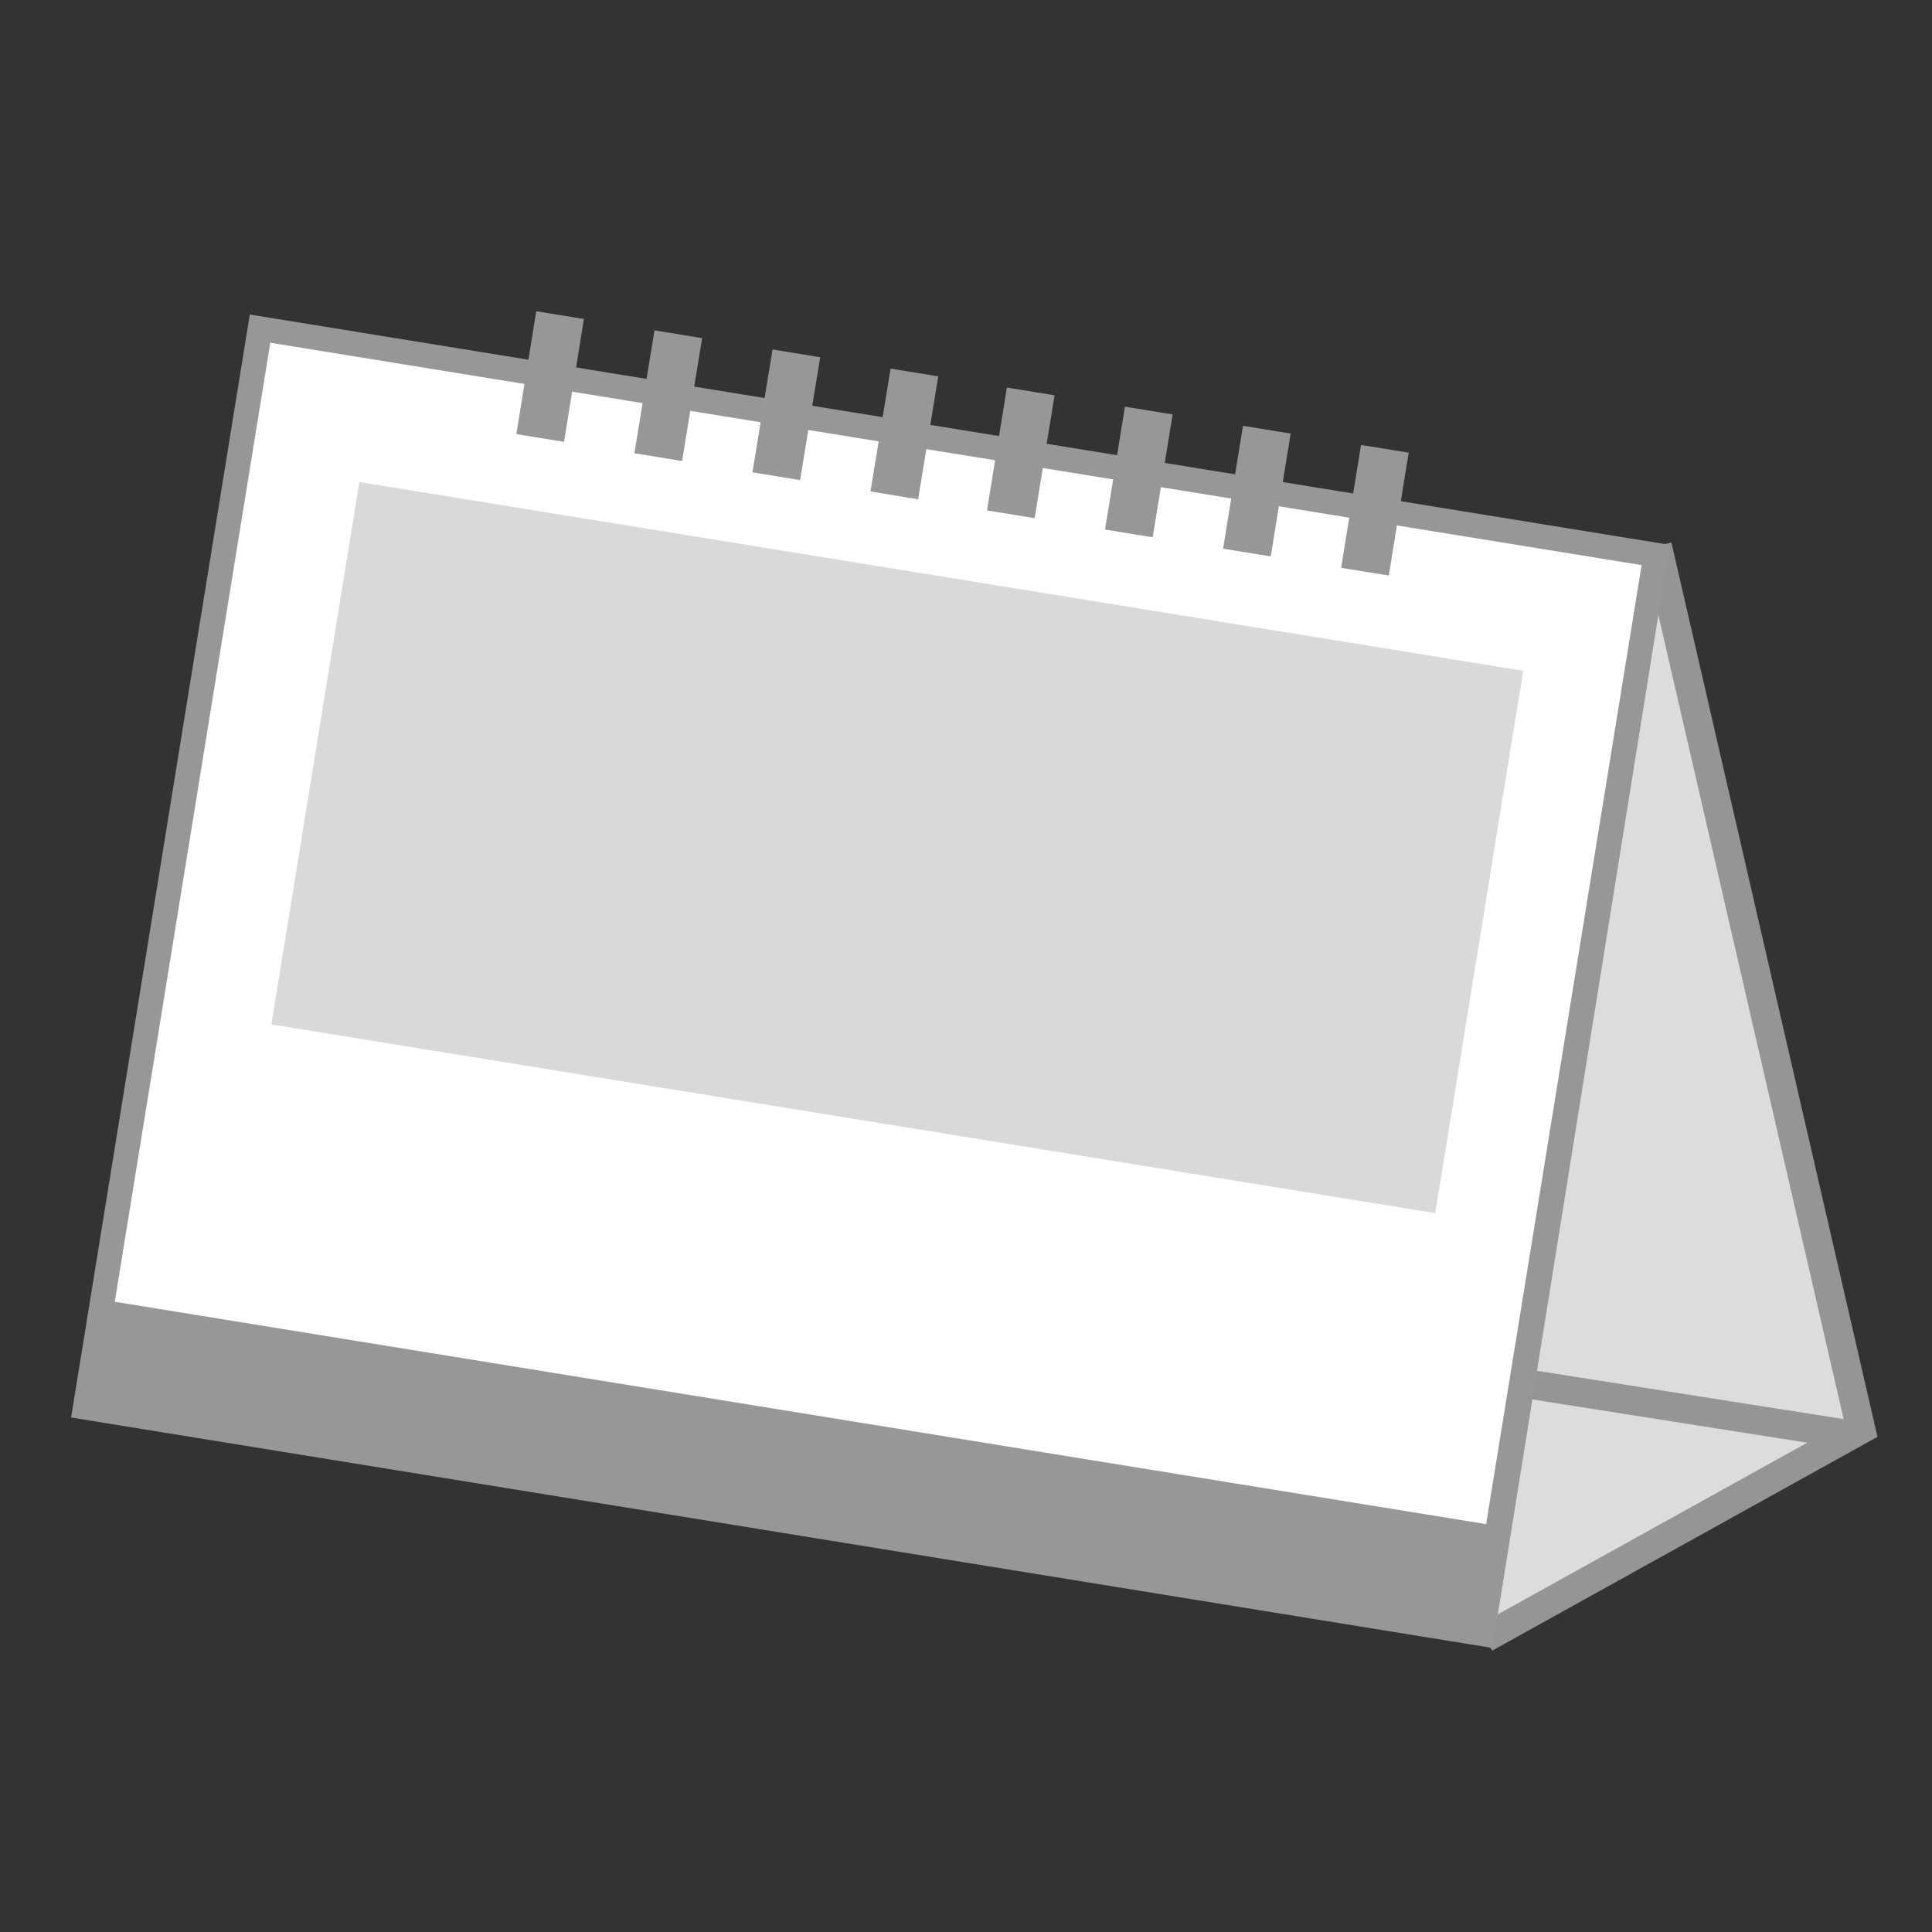
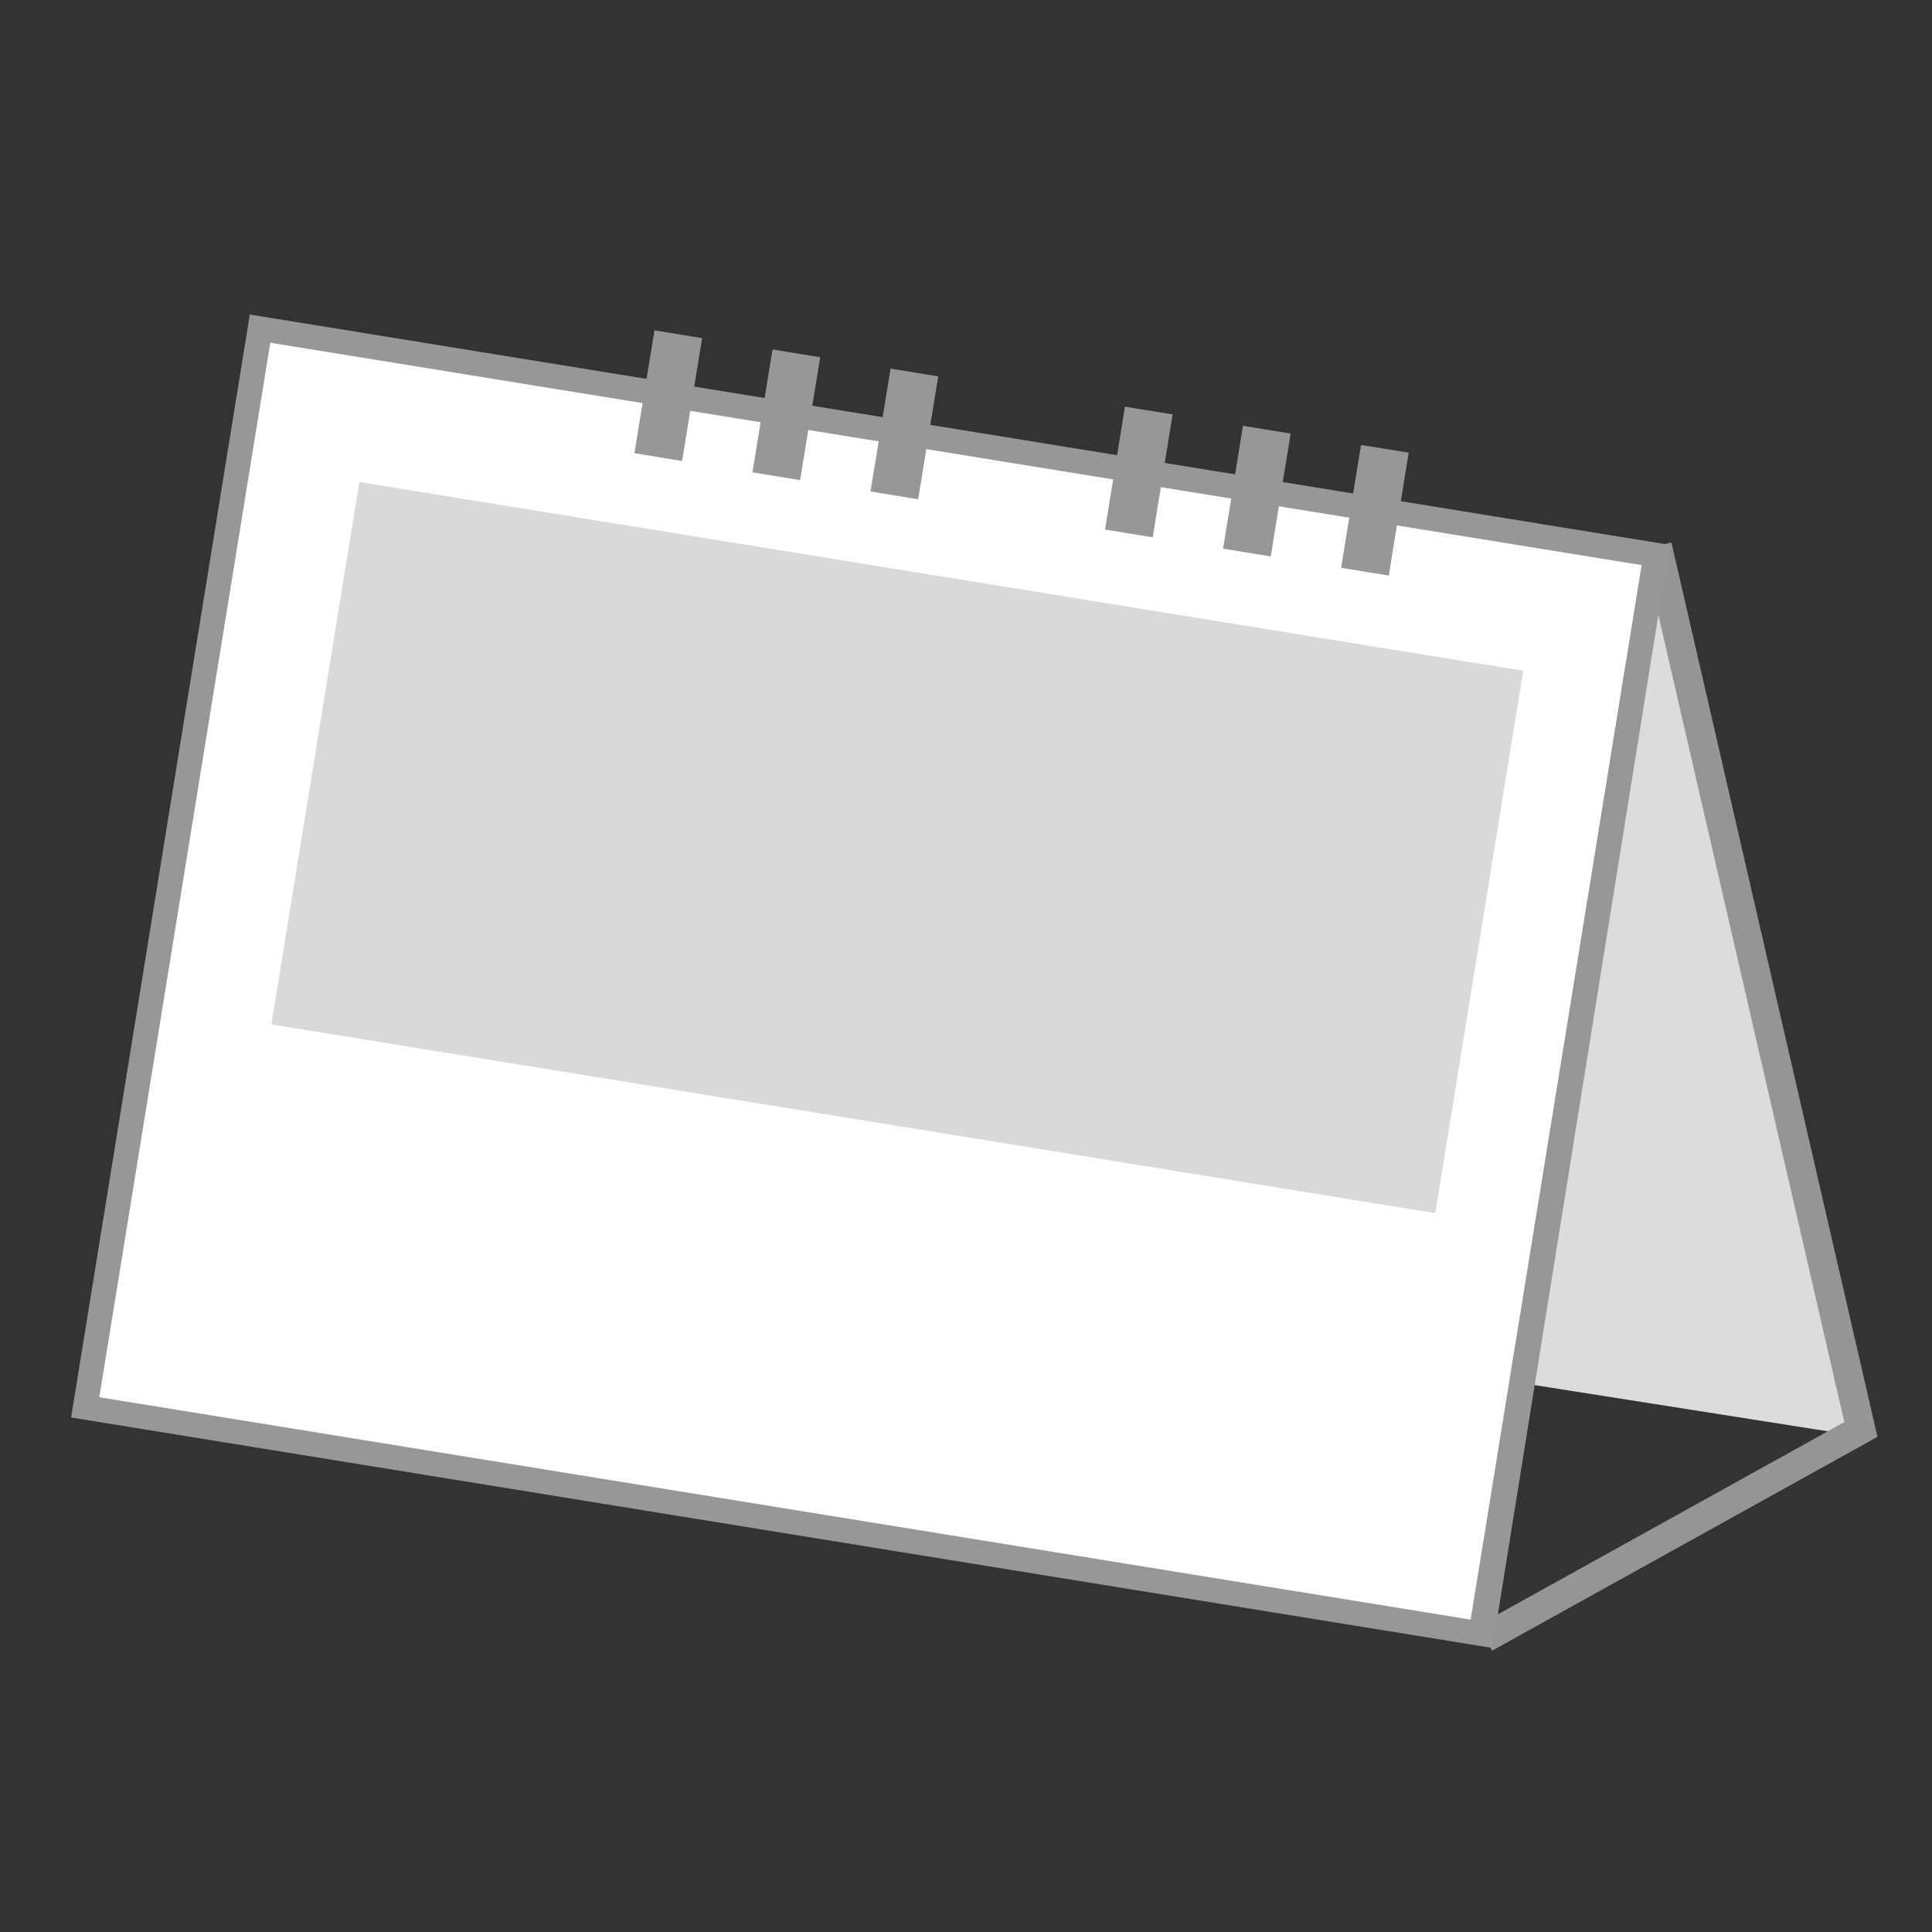
<svg xmlns="http://www.w3.org/2000/svg" id="_圖層_1" data-name="圖層 1" viewBox="0 0 100 100">
  <rect x="0" y="0" width="100" height="100" fill="#333333" stroke="none" />
  <defs>
    <style>
      .cls-1 {
        fill: #dcdcdc;
      }

      .cls-1, .cls-2, .cls-3, .cls-4 {
        stroke-width: 0px;
      }

      .cls-5 {
        stroke: #979797;
        stroke-width: 2.5px;
      }

      .cls-5, .cls-6, .cls-7 {
        stroke-miterlimit: 10;
      }

      .cls-5, .cls-7 {
        fill: none;
      }

      .cls-2 {
        fill: #979797;
      }

      .cls-6 {
        stroke-linecap: round;
      }

      .cls-6, .cls-7 {
        stroke: #959595;
        stroke-width: 1.5px;
      }

      .cls-6, .cls-4 {
        fill: #fff;
      }

      .cls-3 {
        fill: #d9d9d9;
      }

      .cls-7 {
        stroke-linecap: square;
      }
    </style>
  </defs>
  <g>
    <polygon class="cls-1" points="85.41 28.98 78.78 71.59 94.9 74.13 96.32 73.99 85.41 28.98" />
-     <polygon class="cls-1" points="94.9 74.13 78.78 71.59 76.65 84.72 94.9 74.13" />
-     <line class="cls-6" x1="95.67" y1="74.25" x2="40.21" y2="65.52" />
    <polyline class="cls-7" points="77.52 84.42 96.32 73.99 85.95 28.98" />
  </g>
  <g>
    <rect class="cls-4" x="16.81" y="14.24" width="56.56" height="73.18" transform="translate(-12.3 87.2) rotate(-80.79)" />
    <g>
-       <rect class="cls-2" x="38.18" y="39.35" width="5.68" height="73.18" transform="translate(-40.51 104.28) rotate(-80.79)" />
      <g>
-         <line class="cls-5" x1="28.99" y1="16.31" x2="27.96" y2="22.67" />
        <line class="cls-5" x1="35.11" y1="17.3" x2="34.07" y2="23.66" />
        <line class="cls-5" x1="41.22" y1="18.29" x2="40.18" y2="24.65" />
        <line class="cls-5" x1="47.33" y1="19.28" x2="46.29" y2="25.64" />
-         <line class="cls-5" x1="53.35" y1="20.26" x2="52.32" y2="26.62" />
        <line class="cls-5" x1="59.46" y1="21.25" x2="58.43" y2="27.61" />
        <line class="cls-5" x1="65.57" y1="22.24" x2="64.54" y2="28.6" />
        <line class="cls-5" x1="71.68" y1="23.23" x2="70.65" y2="29.59" />
      </g>
    </g>
-     <path class="cls-2" d="M77.26,85.3L3.68,73.37,12.93,16.28l73.49,11.92-9.17,57.1h0ZM5.14,72.32l70.98,11.51,8.85-54.58L13.99,17.74l-8.85,54.58Z" />
+     <path class="cls-2" d="M77.26,85.3L3.68,73.37,12.93,16.28l73.49,11.92-9.17,57.1ZM5.14,72.32l70.98,11.51,8.85-54.58L13.99,17.74l-8.85,54.58Z" />
  </g>
  <rect class="cls-3" x="32.23" y="13.36" width="28.44" height="61.03" transform="translate(-4.3 82.7) rotate(-80.79)" />
</svg>